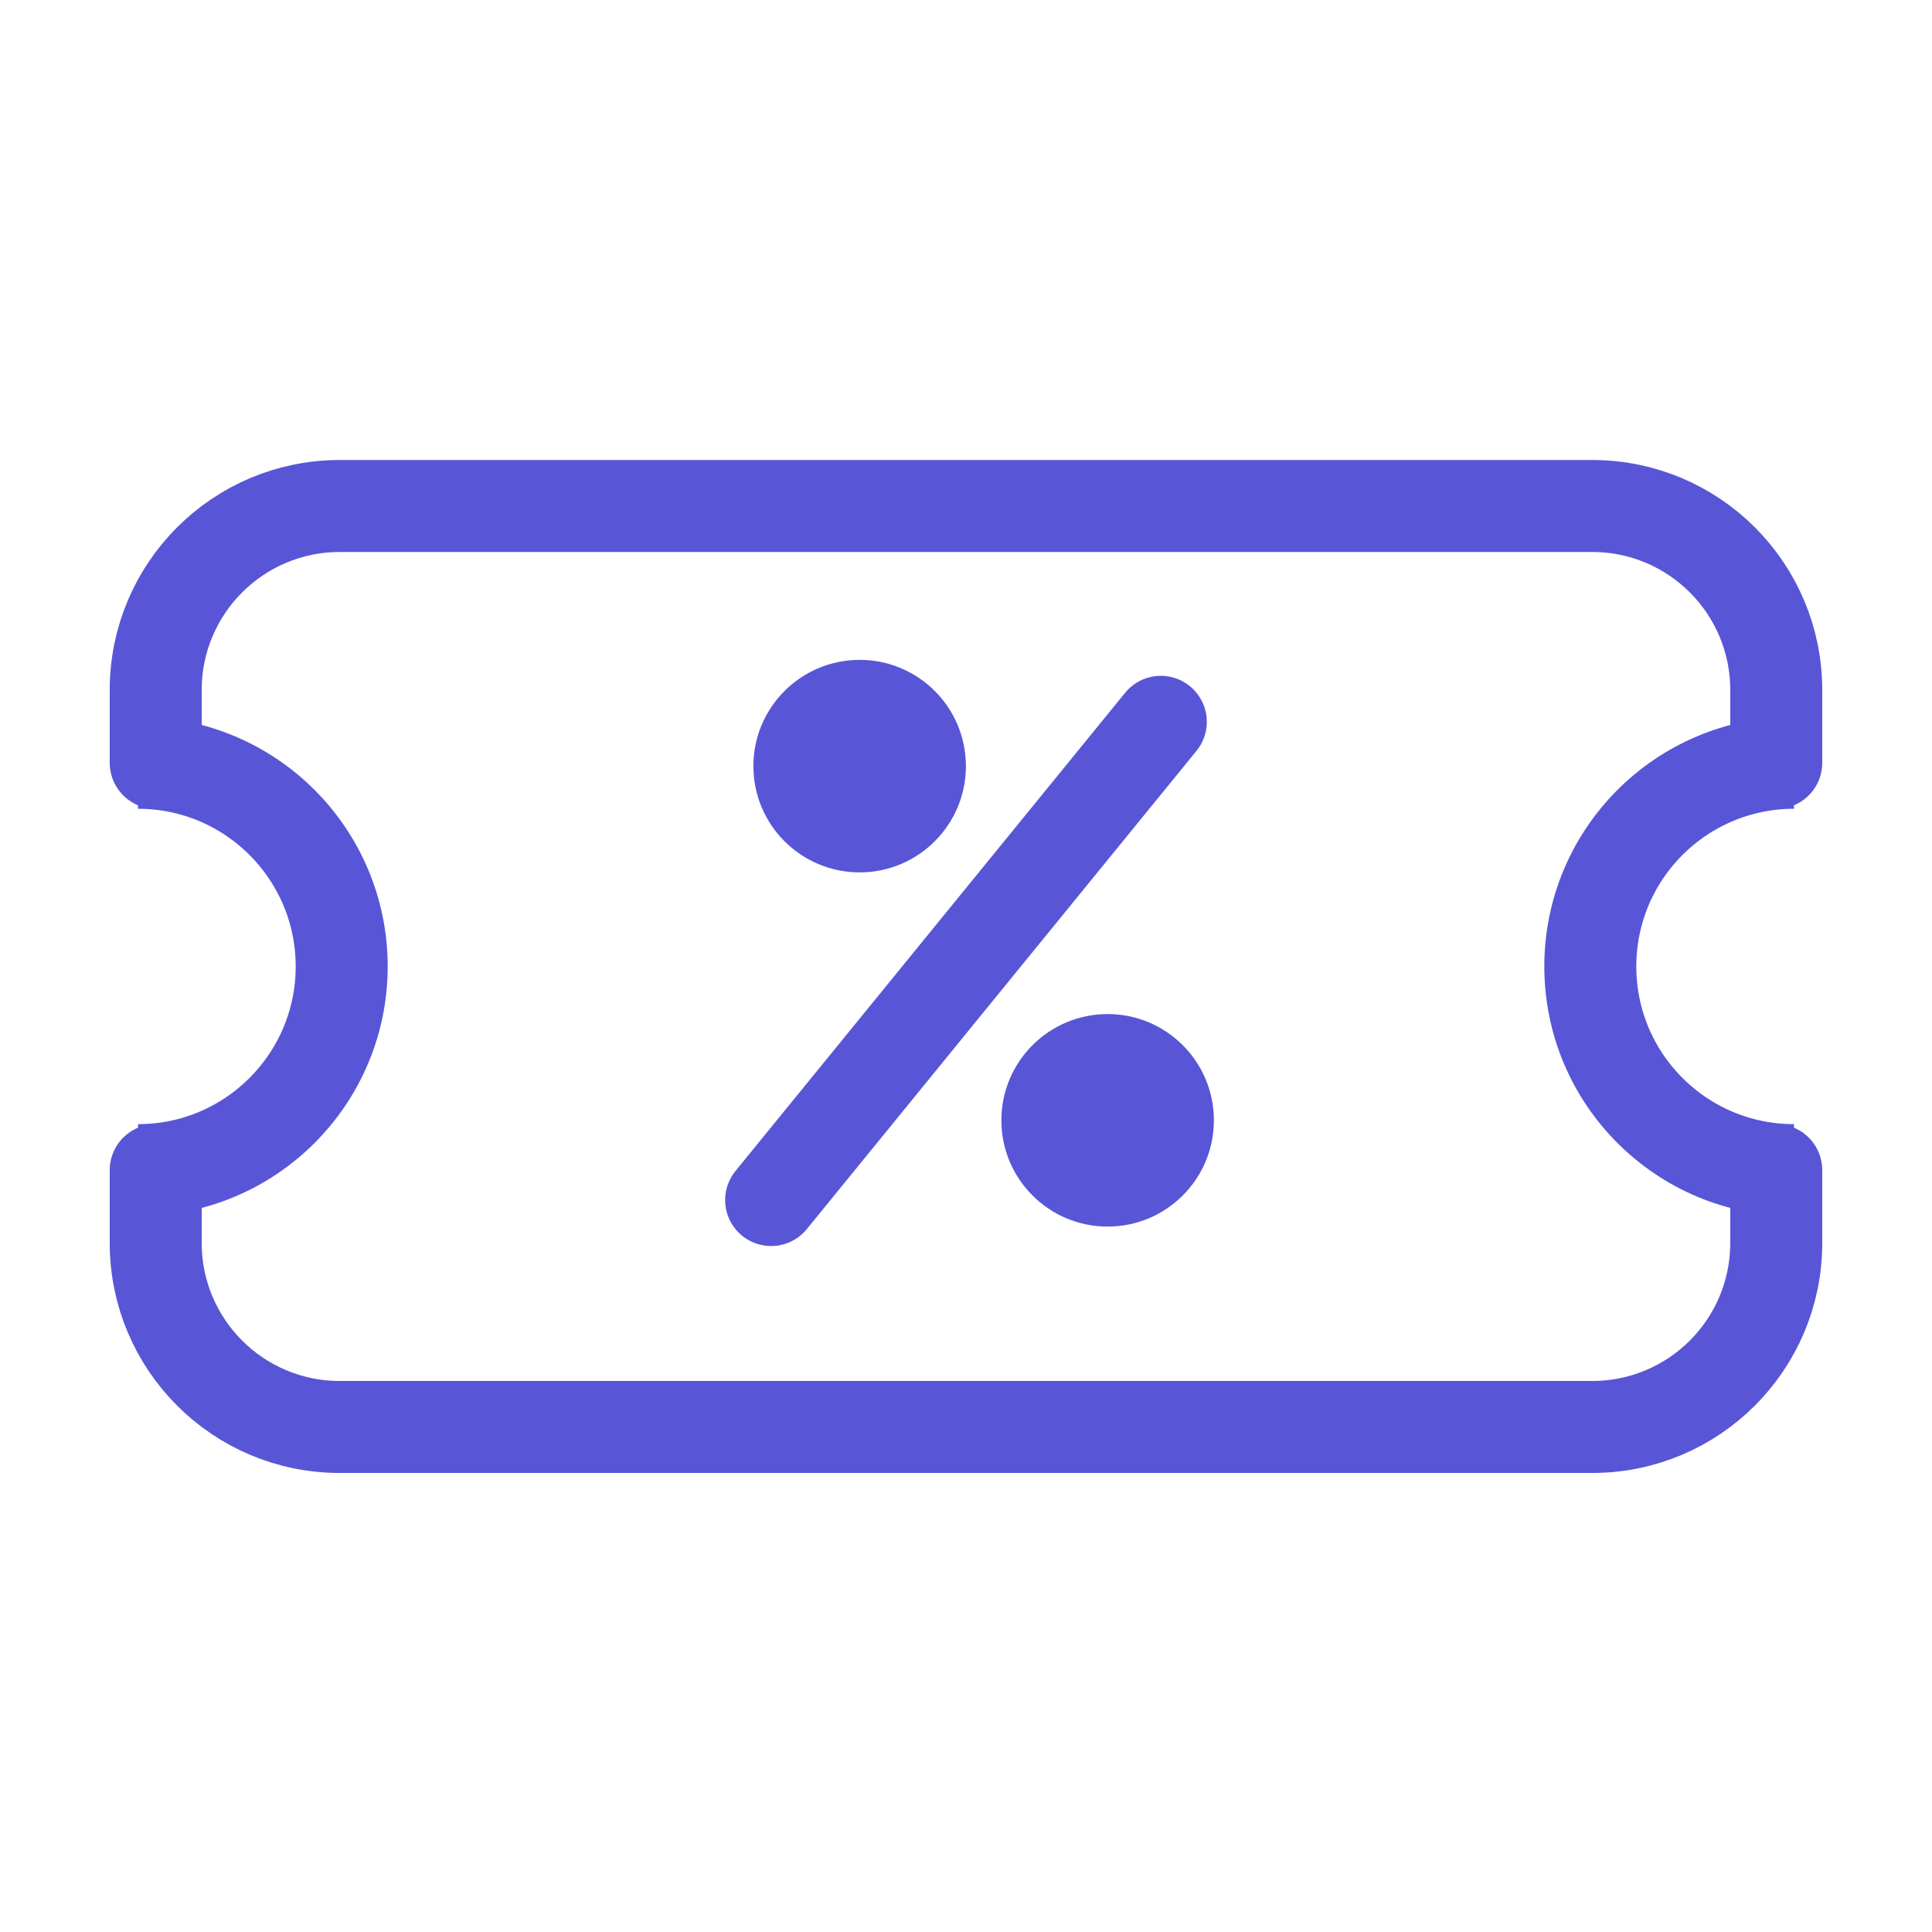
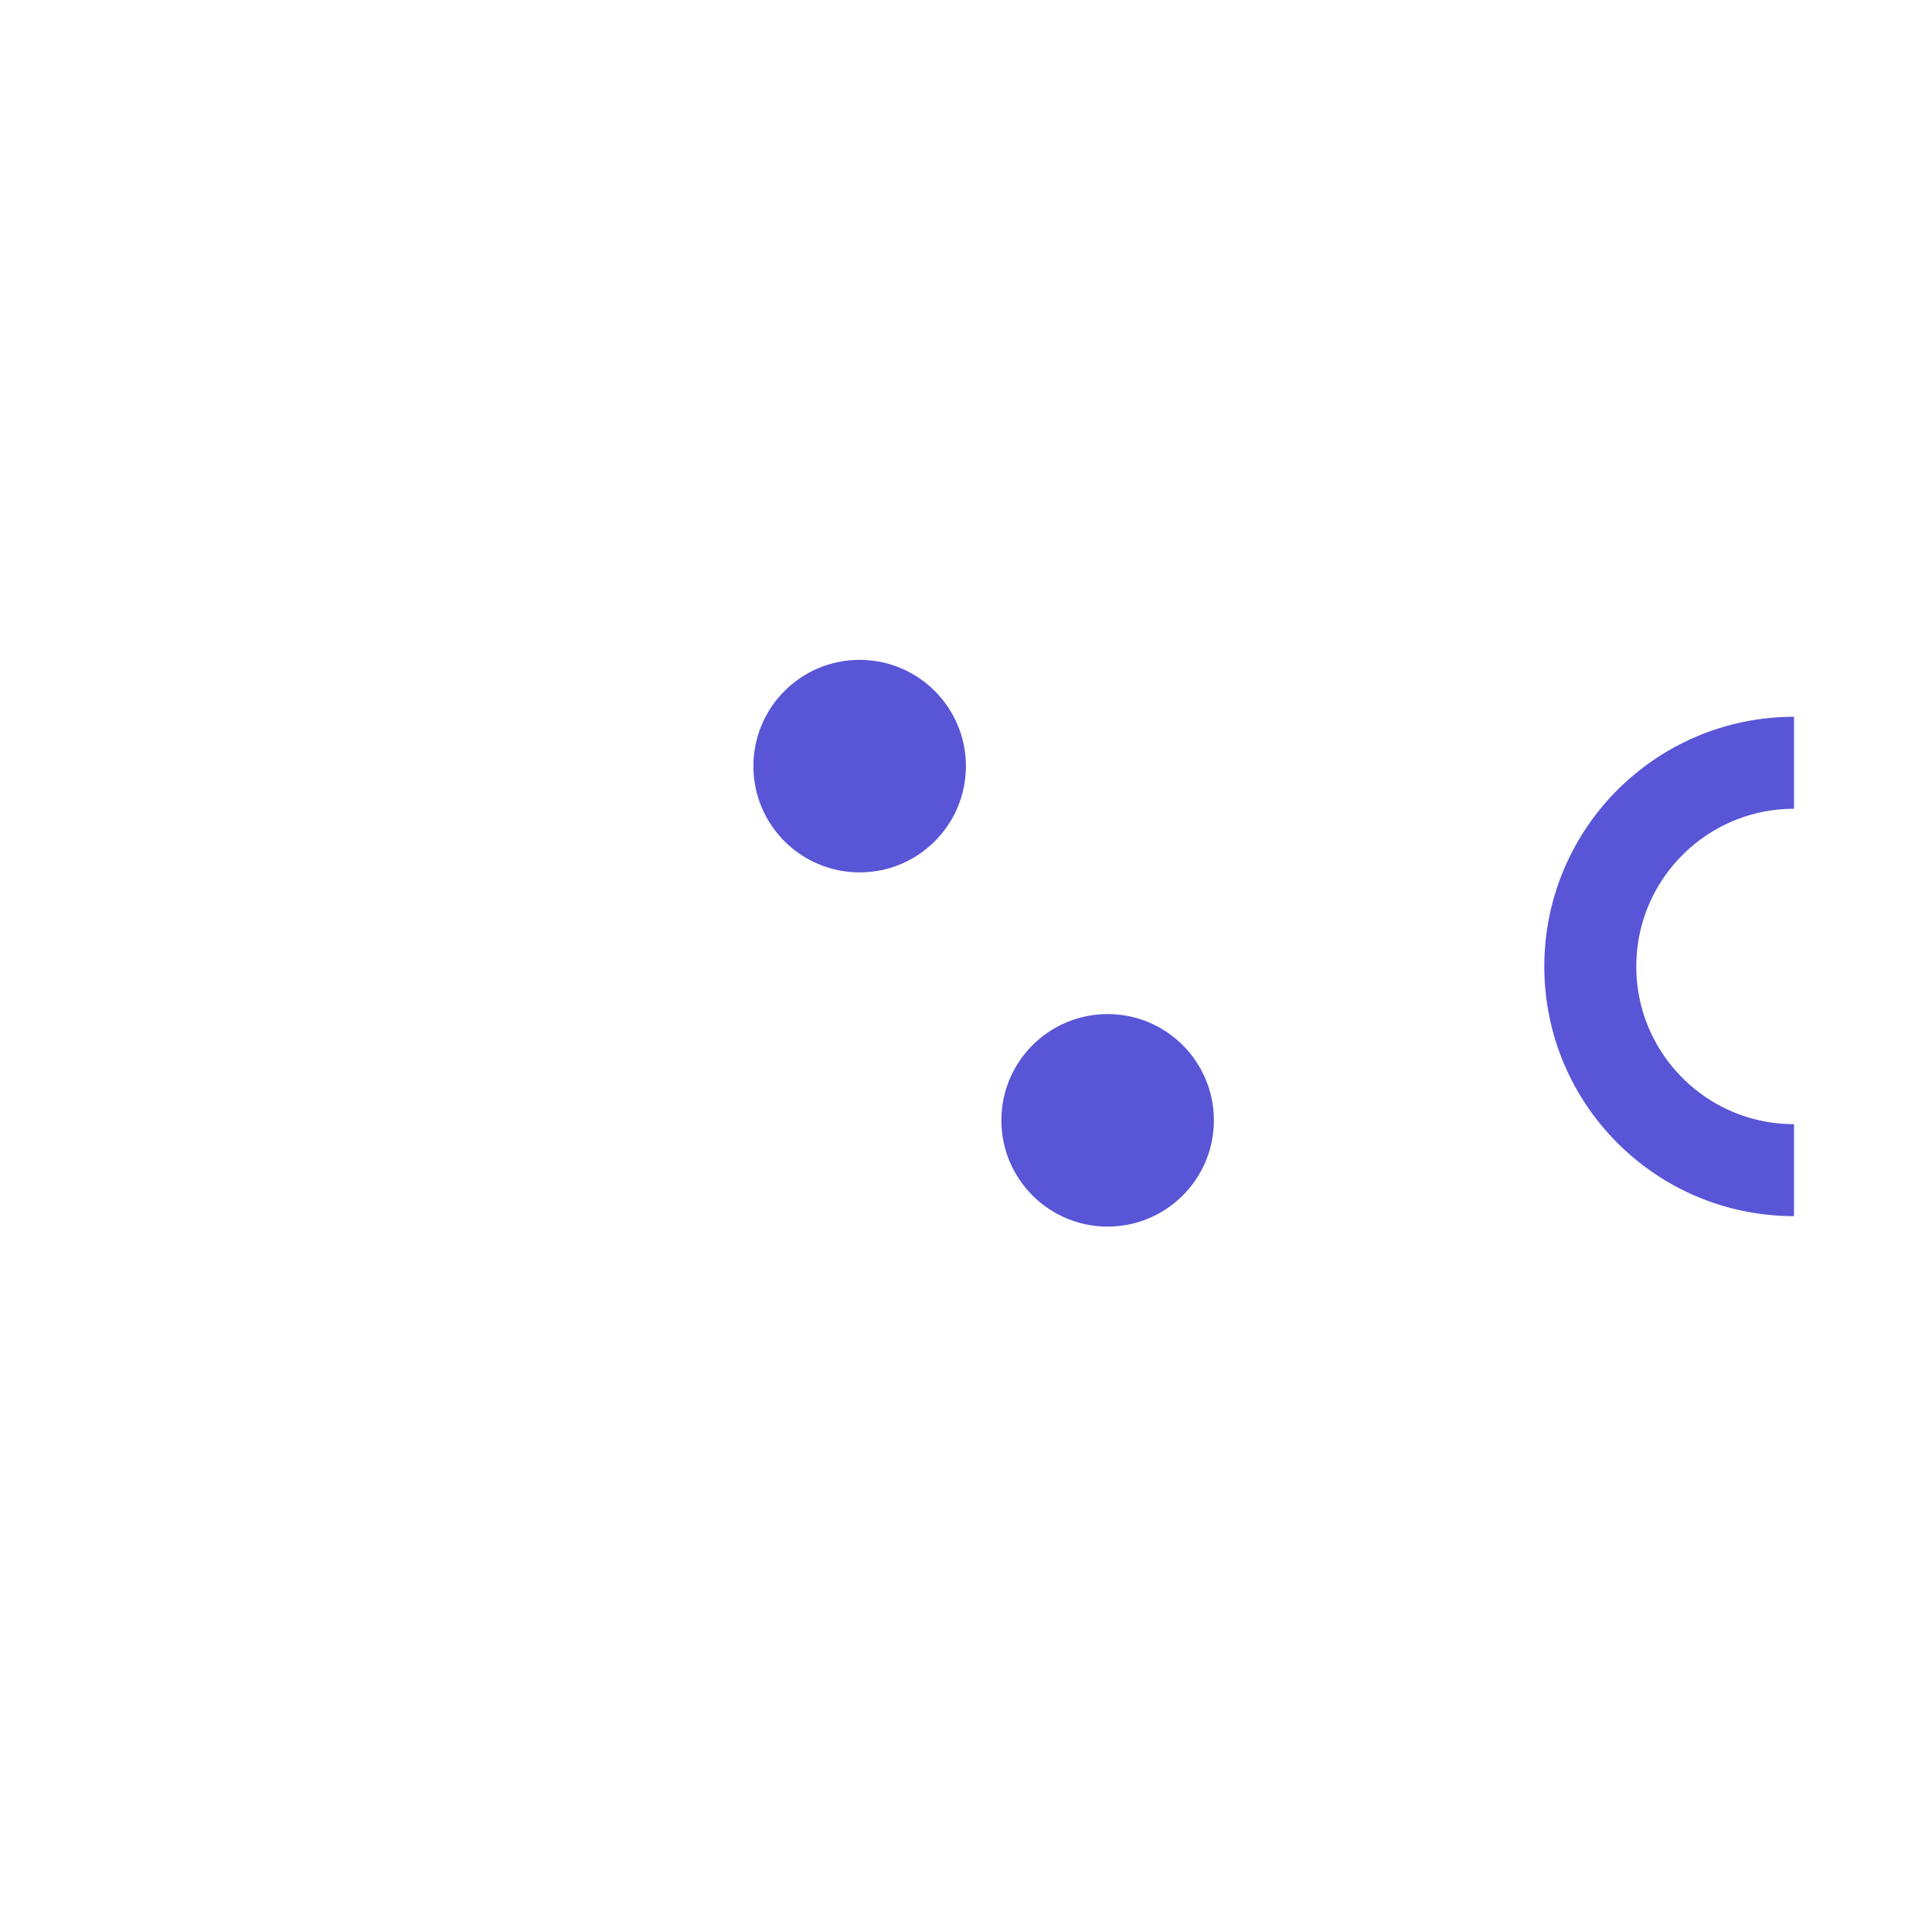
<svg xmlns="http://www.w3.org/2000/svg" width="42" height="42" viewBox="0 0 42 42" fill="none">
-   <path d="M38.614 16.583V15C38.614 12.791 36.824 11 34.614 11H7.385C5.176 11 3.385 12.791 3.385 15V16.583M3.385 25.438V27.021C3.385 29.23 5.176 31.021 7.385 31.021H34.614C36.824 31.021 38.614 29.23 38.614 27.021V25.438" stroke="#5856D6" stroke-width="2" stroke-linecap="round" />
-   <path d="M3 25.438C5.445 25.438 7.428 23.456 7.428 21.01C7.428 18.565 5.445 16.582 3 16.582" stroke="#5856D6" stroke-width="2" />
  <path d="M39 25.438C36.555 25.438 34.572 23.456 34.572 21.01C34.572 18.565 36.555 16.582 39 16.582" stroke="#5856D6" stroke-width="2" />
-   <path d="M25.235 15.692L16.764 26.088" stroke="#5856D6" stroke-width="2" stroke-linecap="round" />
  <circle cx="18.688" cy="16.655" r="2.31" fill="#5856D6" />
  <circle cx="24.079" cy="24.355" r="2.31" fill="#5856D6" />
</svg>